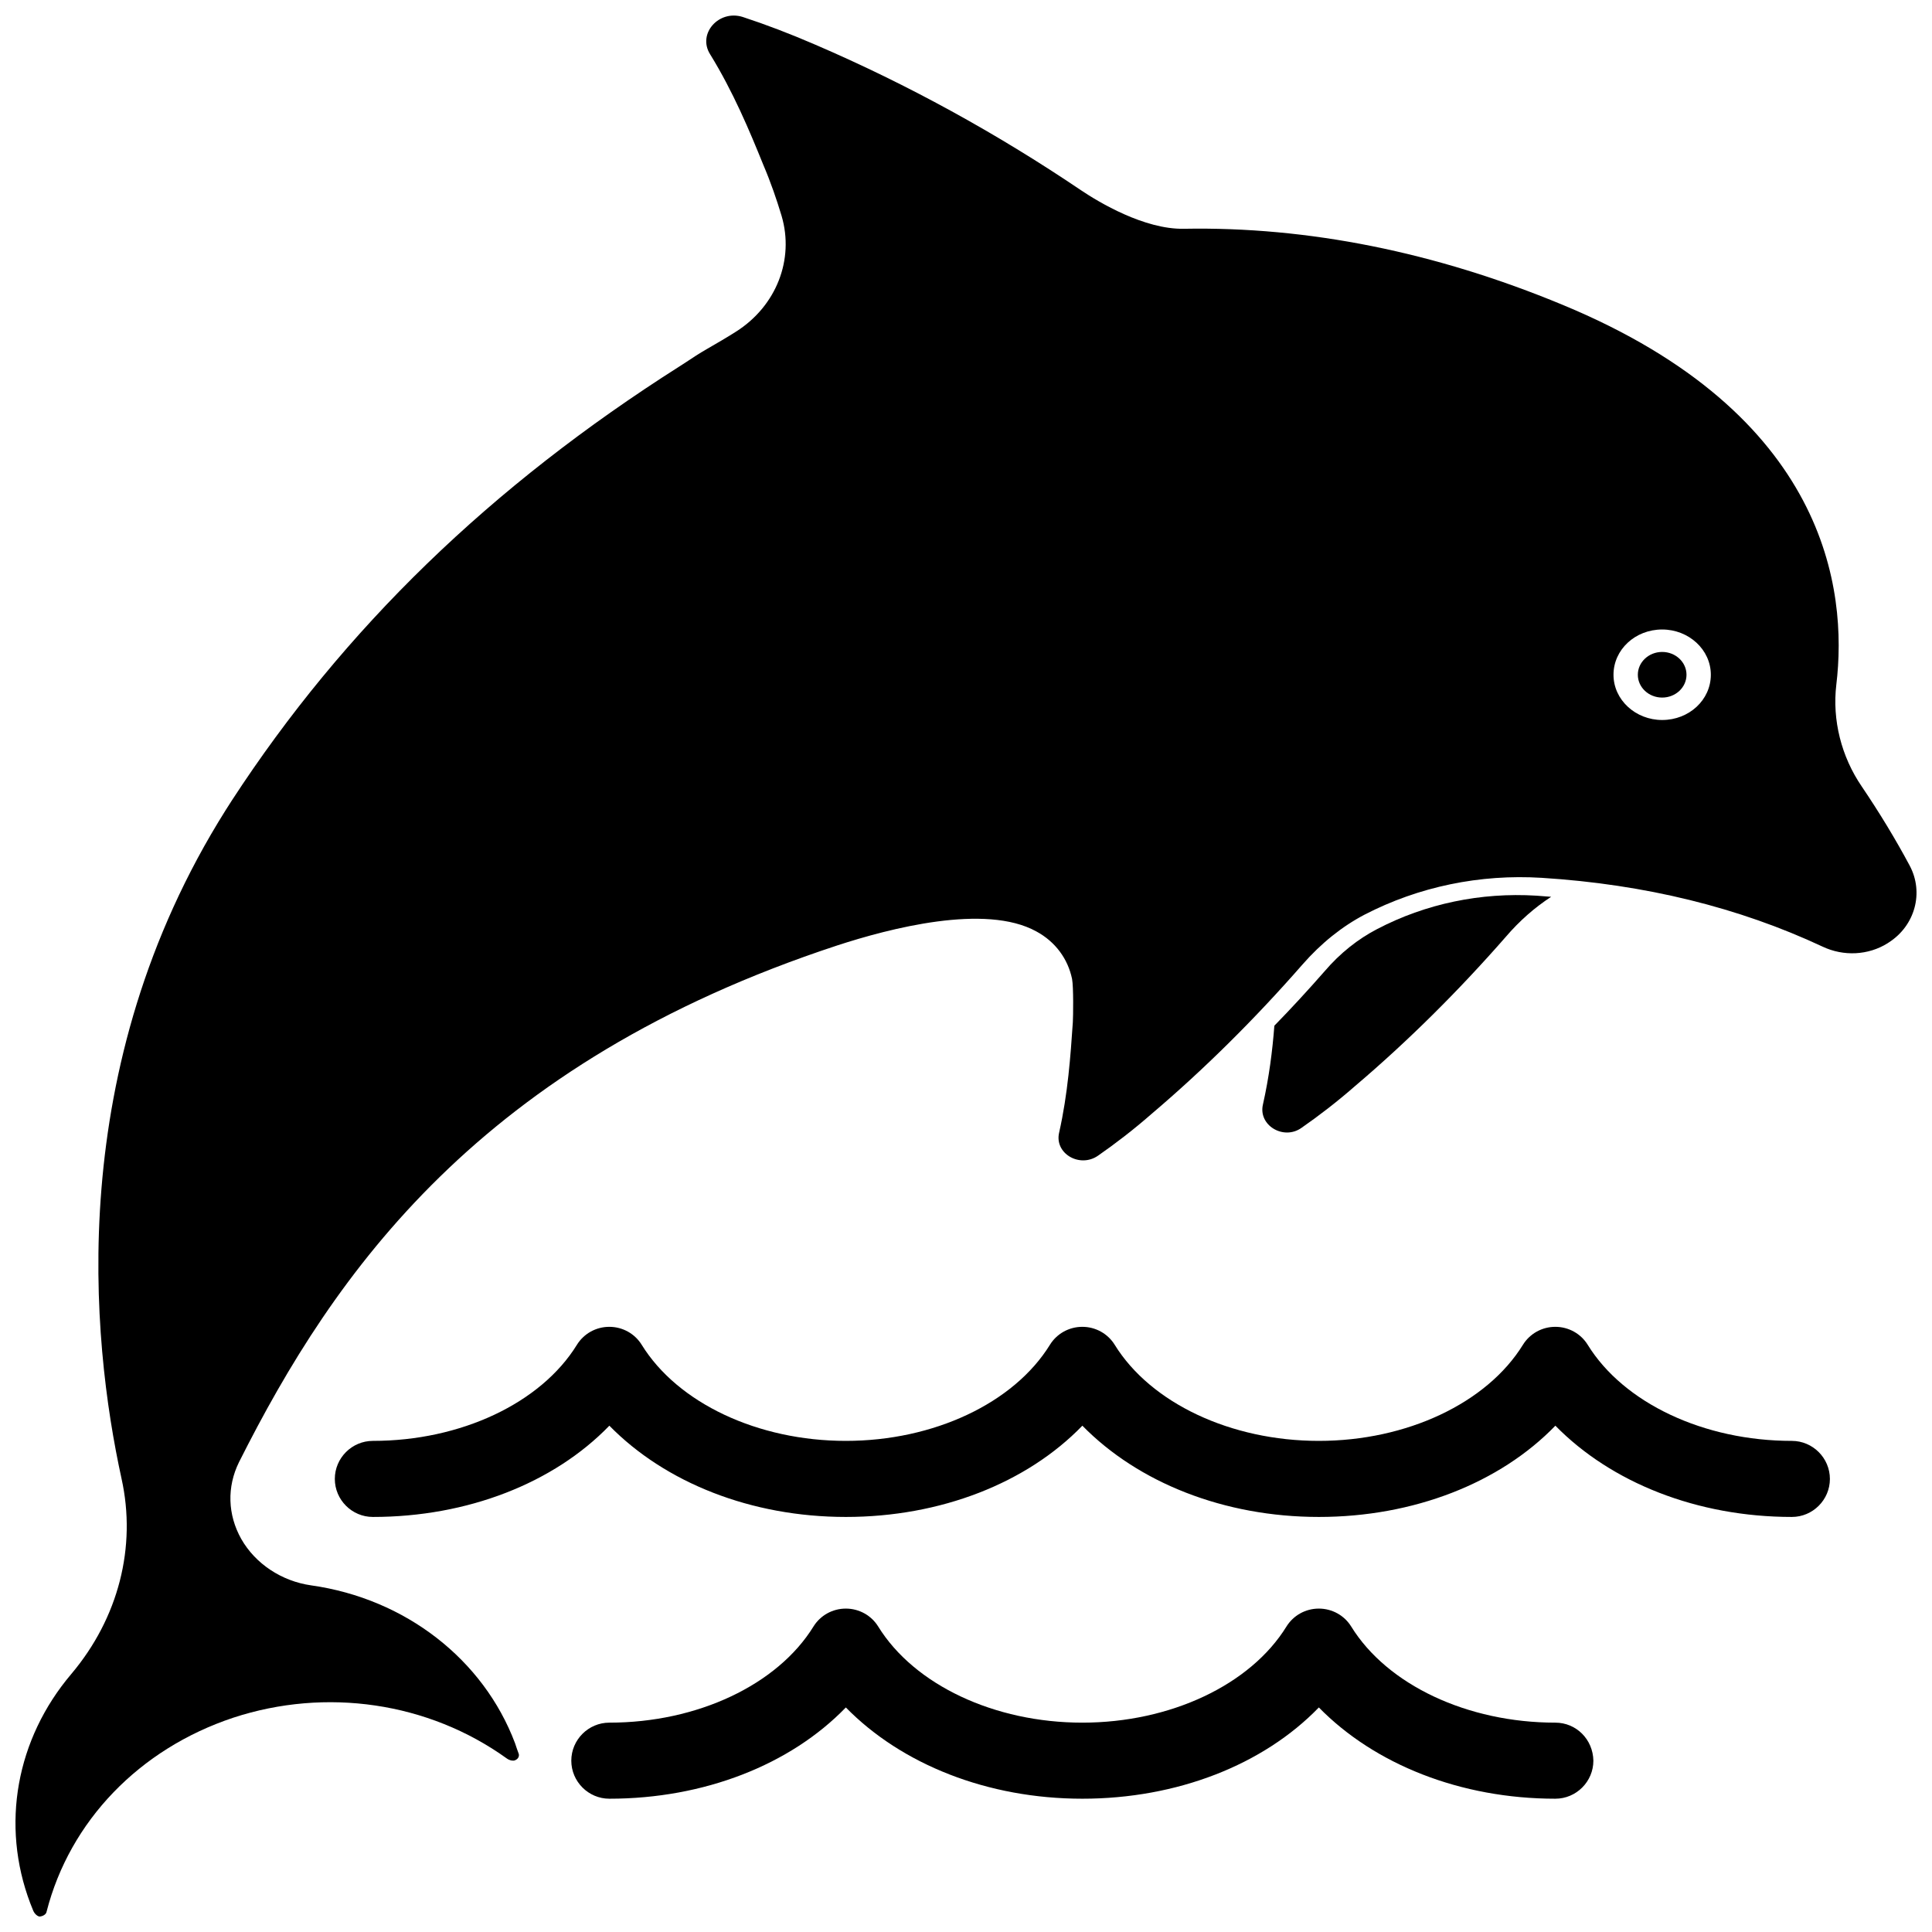
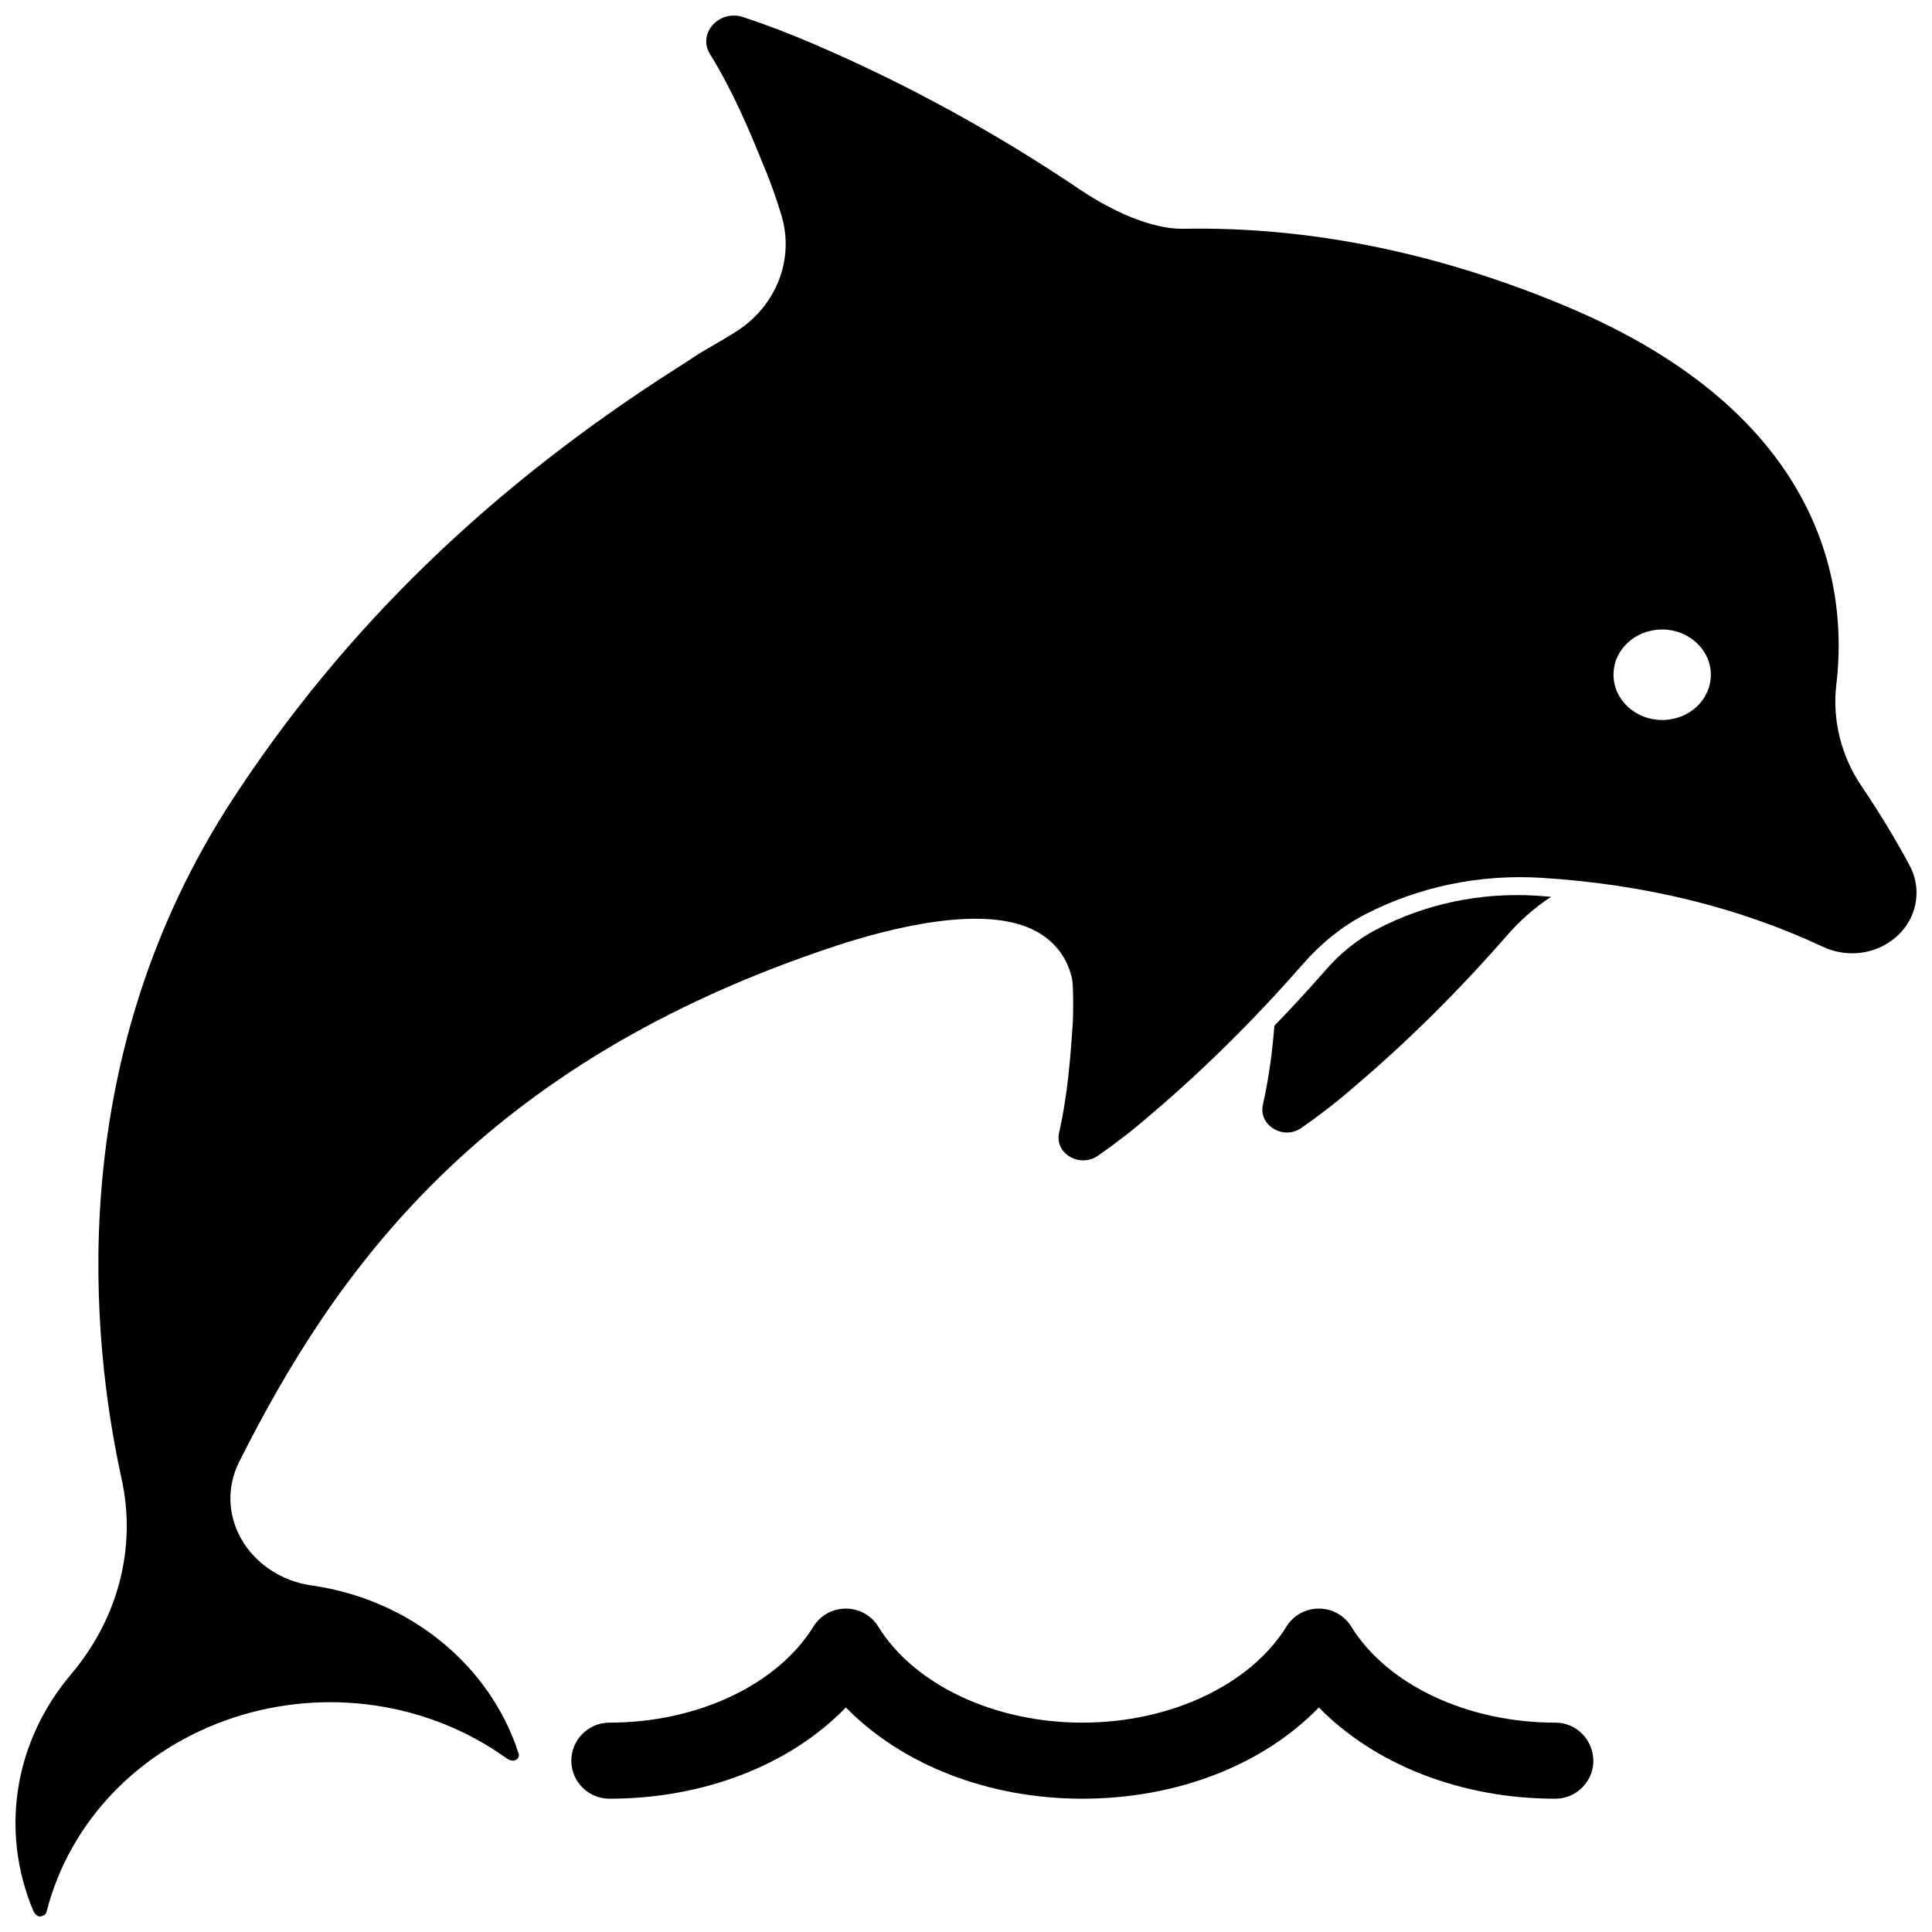
<svg xmlns="http://www.w3.org/2000/svg" width="800px" height="800px" version="1.1" viewBox="144 144 512 512">
  <defs>
    <clipPath id="a">
      <path d="m148.09 148.09h503.81v503.81h-503.81z" />
    </clipPath>
  </defs>
  <path d="m488.87 442.92c4.637-3.223 9.371-6.852 14.207-11.082 14.008-11.891 27.406-25.191 40.004-39.598 3.629-4.231 7.656-7.758 11.992-10.578-1.309-0.102-2.621-0.203-3.93-0.301-14.711-0.906-29.32 2.117-42.219 8.867-5.039 2.621-9.773 6.348-13.906 11.184-4.332 4.938-8.766 9.773-13.301 14.41-0.504 6.648-1.41 13.703-3.023 20.859-1.312 5.535 5.438 9.566 10.176 6.238z" />
  <g clip-path="url(#a)">
    <path d="m650.09 373.4c-3.828-7.152-8.062-14.105-12.695-20.957-5.441-7.961-7.859-17.633-6.75-27.004 3.023-25.09-2.418-71.641-72.547-100.66-33.754-14.008-67.512-20.758-100.36-20.152-10.48 0.203-22.57-7.055-27.207-10.176-22.371-15.113-46.047-28.113-70.434-38.594-6.75-2.922-13.098-5.34-19.246-7.356-6.348-2.016-12.09 4.434-8.664 9.875 6.144 9.977 10.48 20.355 14.105 29.32 2.016 4.734 3.527 9.168 4.836 13.504 3.426 11.586-1.41 23.879-11.992 30.633-2.519 1.613-5.141 3.125-7.758 4.637-2.117 1.211-3.93 2.418-5.441 3.426l-1.715 1.109c-50.176 31.832-89.07 69.52-118.8 115.16l-1.609 2.519c-42.926 68.215-35.668 140.26-27.609 177.14 4.031 18.137-0.805 36.98-13.301 51.793-14.609 17.23-18.742 40.004-10.883 60.758l0.805 2.016c0.402 0.906 1.211 1.512 1.715 1.512 0.906-0.102 1.715-0.605 1.812-1.309 6.144-23.98 24.586-43.125 49.473-51.387 24.586-8.062 51.691-4.133 72.449 10.781 0.805 0.605 1.812 0.707 2.215 0.504 1.008-0.402 1.211-1.309 0.906-1.914-0.301-0.805-0.605-1.715-0.906-2.621-8.363-22.168-29.02-38.289-54.008-41.816-7.859-1.109-14.812-5.742-18.539-12.293-3.629-6.449-3.828-13.805-0.605-20.355 25.293-50.281 63.883-105.8 158.5-136.93 13.906-4.535 39.297-11.184 52.801-3.727 5.039 2.719 8.363 7.254 9.473 12.594 0.402 2.117 0.301 9.875 0.203 11.488-0.605 8.867-1.309 18.941-3.629 29.223-1.309 5.543 5.441 9.473 10.277 6.144 4.637-3.223 9.371-6.852 14.207-11.082 14.008-11.891 27.406-25.191 40.004-39.598 4.938-5.644 10.48-10.078 16.426-13.199 14.41-7.457 30.633-10.781 46.953-9.773 27.406 1.715 52.297 7.859 74.465 18.238 5.543 2.621 12.09 2.316 17.23-0.906l0.301-0.203c6.949-4.445 9.367-13.211 5.539-20.363zm-65.598-38.594c-7.055 0-12.898-5.34-12.898-11.992 0-6.648 5.742-11.992 12.898-11.992 7.055 0 12.898 5.34 12.898 11.992s-5.742 11.992-12.898 11.992z" />
  </g>
-   <path d="m590.94 322.82c0 3.336-2.887 6.043-6.449 6.043-3.559 0-6.449-2.707-6.449-6.043 0-3.34 2.891-6.047 6.449-6.047 3.562 0 6.449 2.707 6.449 6.047" />
-   <path d="m618.85 525.85c-23.277 0-44.535-9.977-54.109-25.492-1.812-2.922-5.039-4.734-8.566-4.734-3.527 0-6.75 1.812-8.566 4.734-9.574 15.516-30.832 25.492-54.109 25.492s-44.535-9.977-54.109-25.492c-1.812-2.922-5.039-4.734-8.566-4.734-3.527 0-6.75 1.812-8.566 4.734-9.574 15.516-30.832 25.492-54.109 25.492-23.277 0-44.535-9.977-54.109-25.492-1.812-2.922-5.039-4.734-8.566-4.734s-6.75 1.812-8.566 4.734c-9.559 15.516-30.82 25.492-54.098 25.492-5.543 0-10.078 4.535-10.078 10.078 0 5.543 4.535 10.078 10.078 10.078 25.09 0 47.961-8.969 62.676-24.184 14.812 15.113 37.586 24.184 62.676 24.184s47.961-8.969 62.676-24.184c14.812 15.113 37.586 24.184 62.676 24.184 25.09 0 47.961-8.969 62.676-24.184 14.812 15.113 37.586 24.184 62.676 24.184 5.543 0 10.078-4.535 10.078-10.078-0.012-5.547-4.547-10.078-10.09-10.078z" />
  <path d="m556.18 600.52c-23.277 0-44.535-9.977-54.109-25.492-1.812-2.922-5.039-4.734-8.566-4.734s-6.75 1.812-8.566 4.734c-9.574 15.516-30.832 25.492-54.109 25.492s-44.535-9.977-54.109-25.492c-1.812-2.922-5.039-4.734-8.566-4.734s-6.75 1.812-8.566 4.734c-9.574 15.516-30.832 25.492-54.109 25.492-5.543 0-10.078 4.535-10.078 10.078s4.535 10.078 10.078 10.078c25.09 0 47.961-8.969 62.676-24.184 14.812 15.113 37.586 24.184 62.676 24.184s47.961-8.969 62.676-24.184c14.812 15.113 37.586 24.184 62.676 24.184 5.543 0 10.078-4.535 10.078-10.078-0.102-5.644-4.535-10.078-10.078-10.078z" />
</svg>